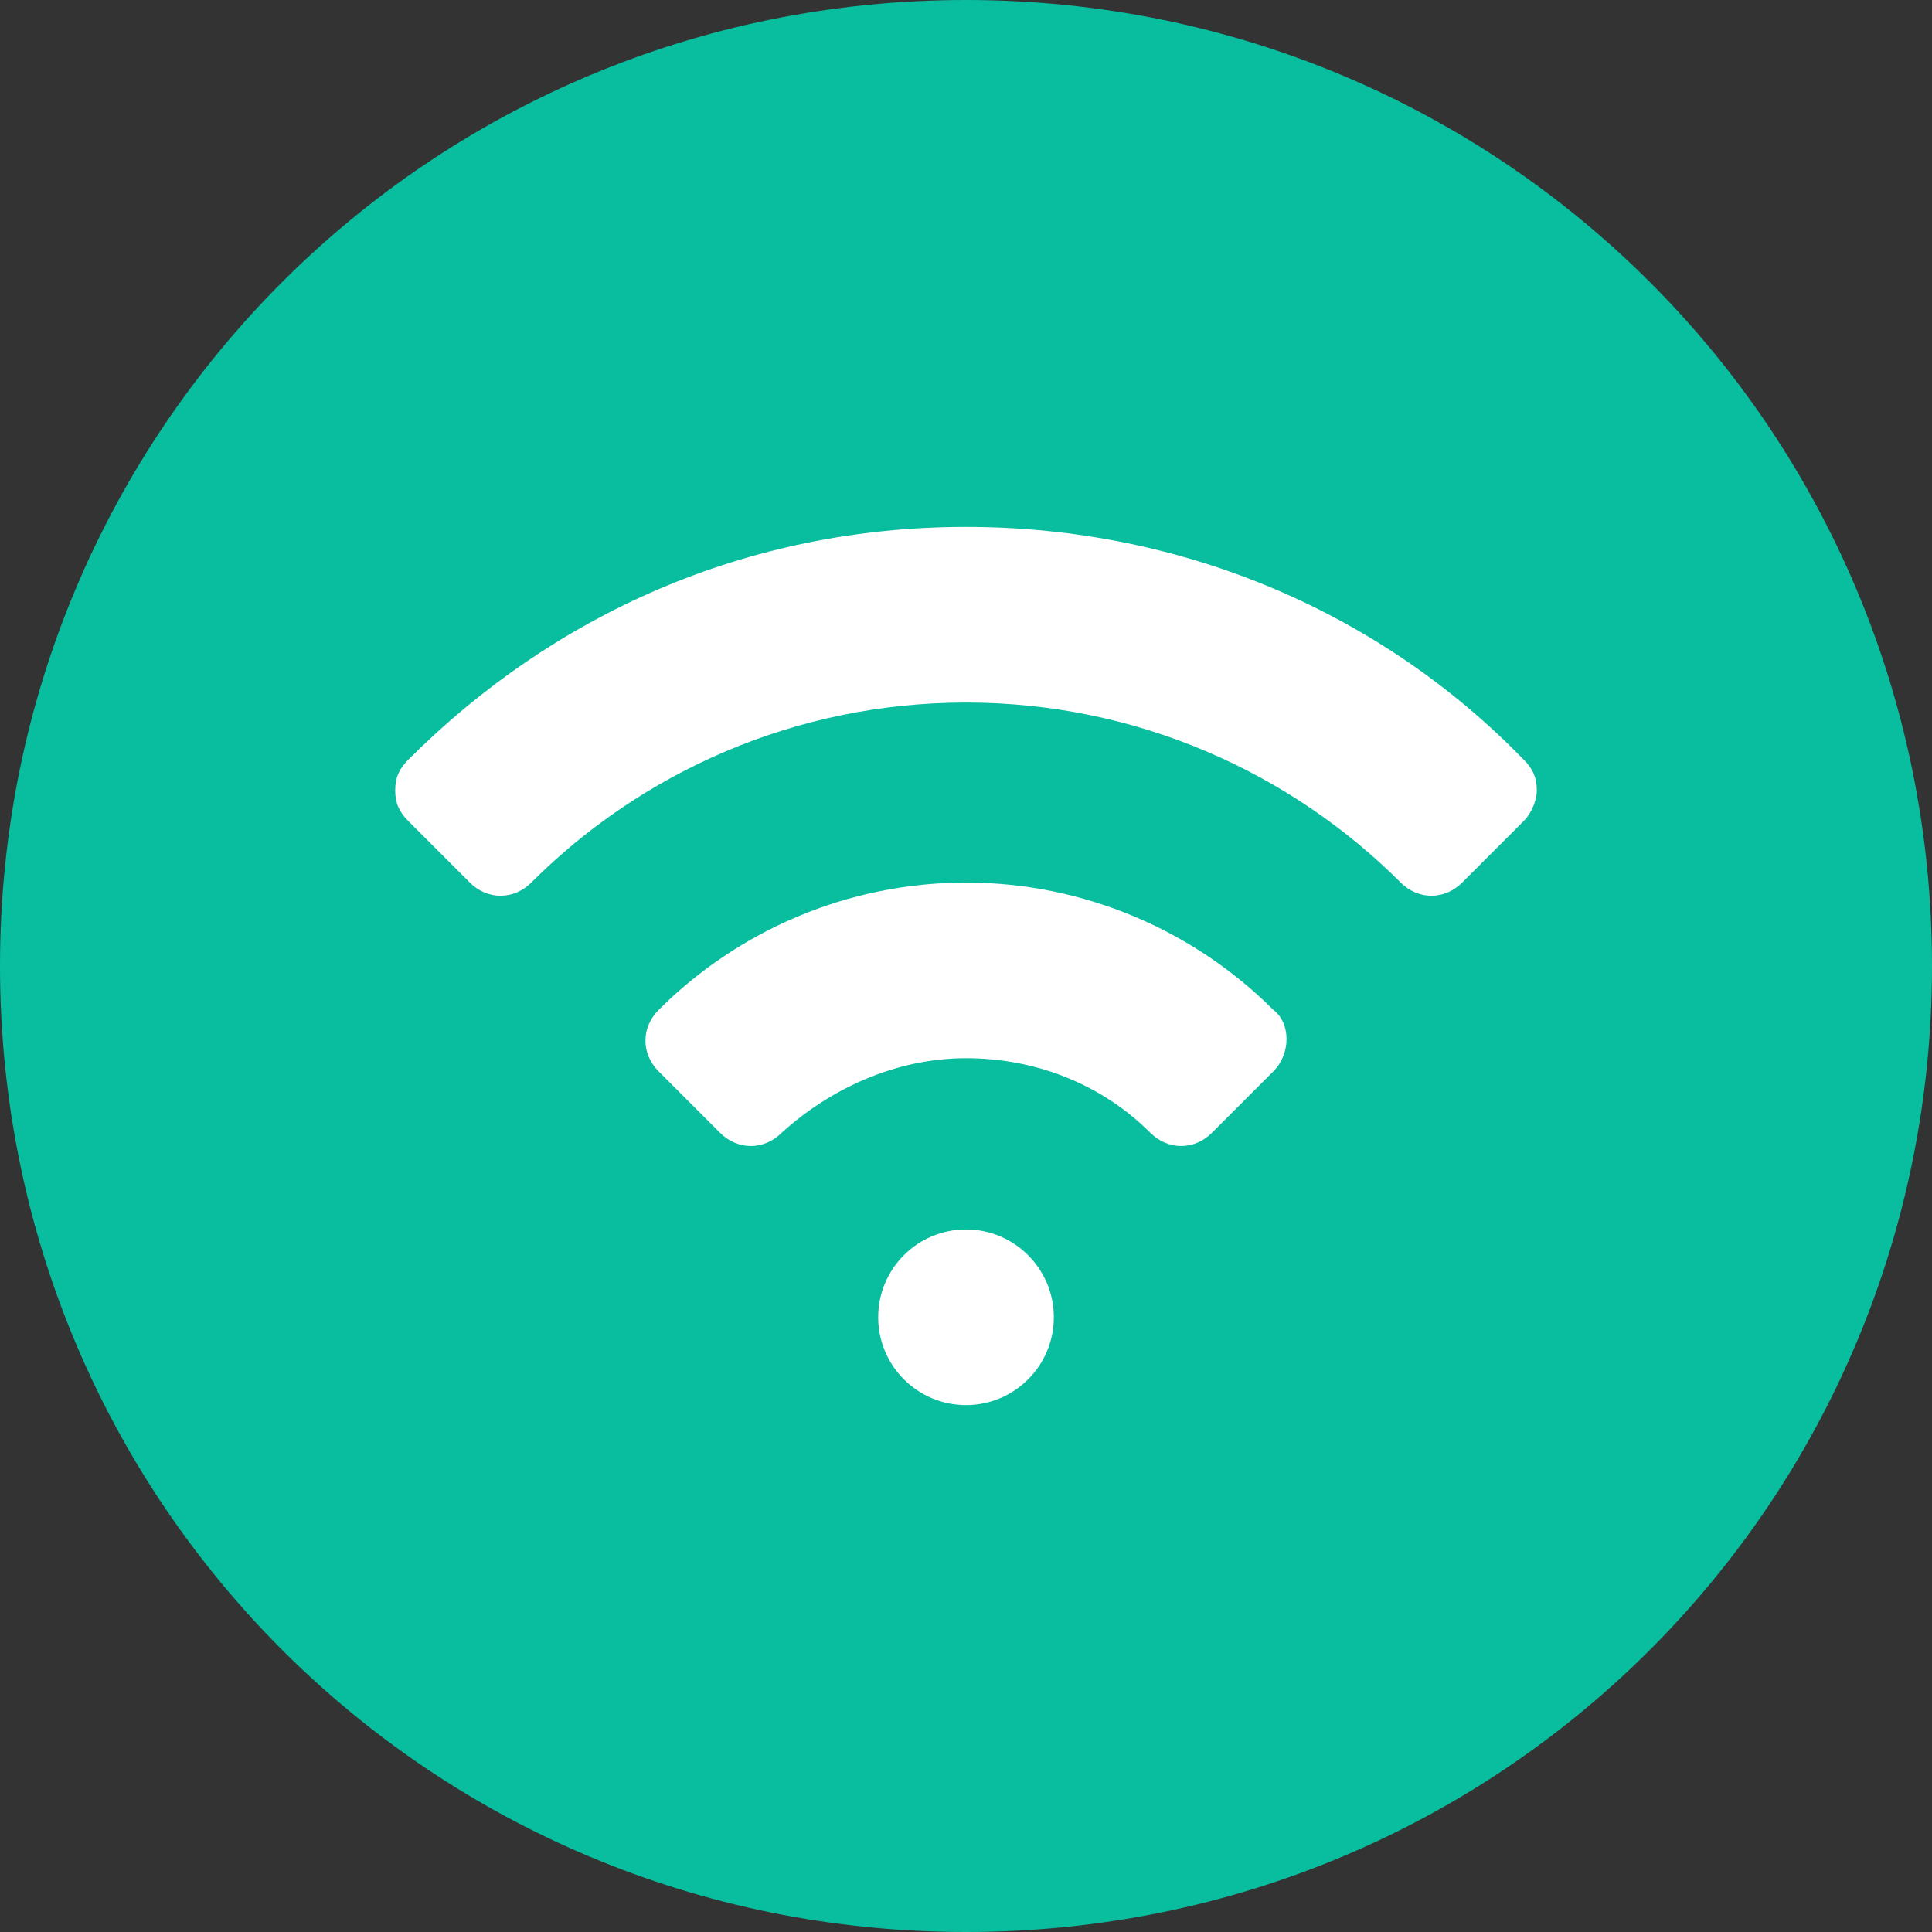
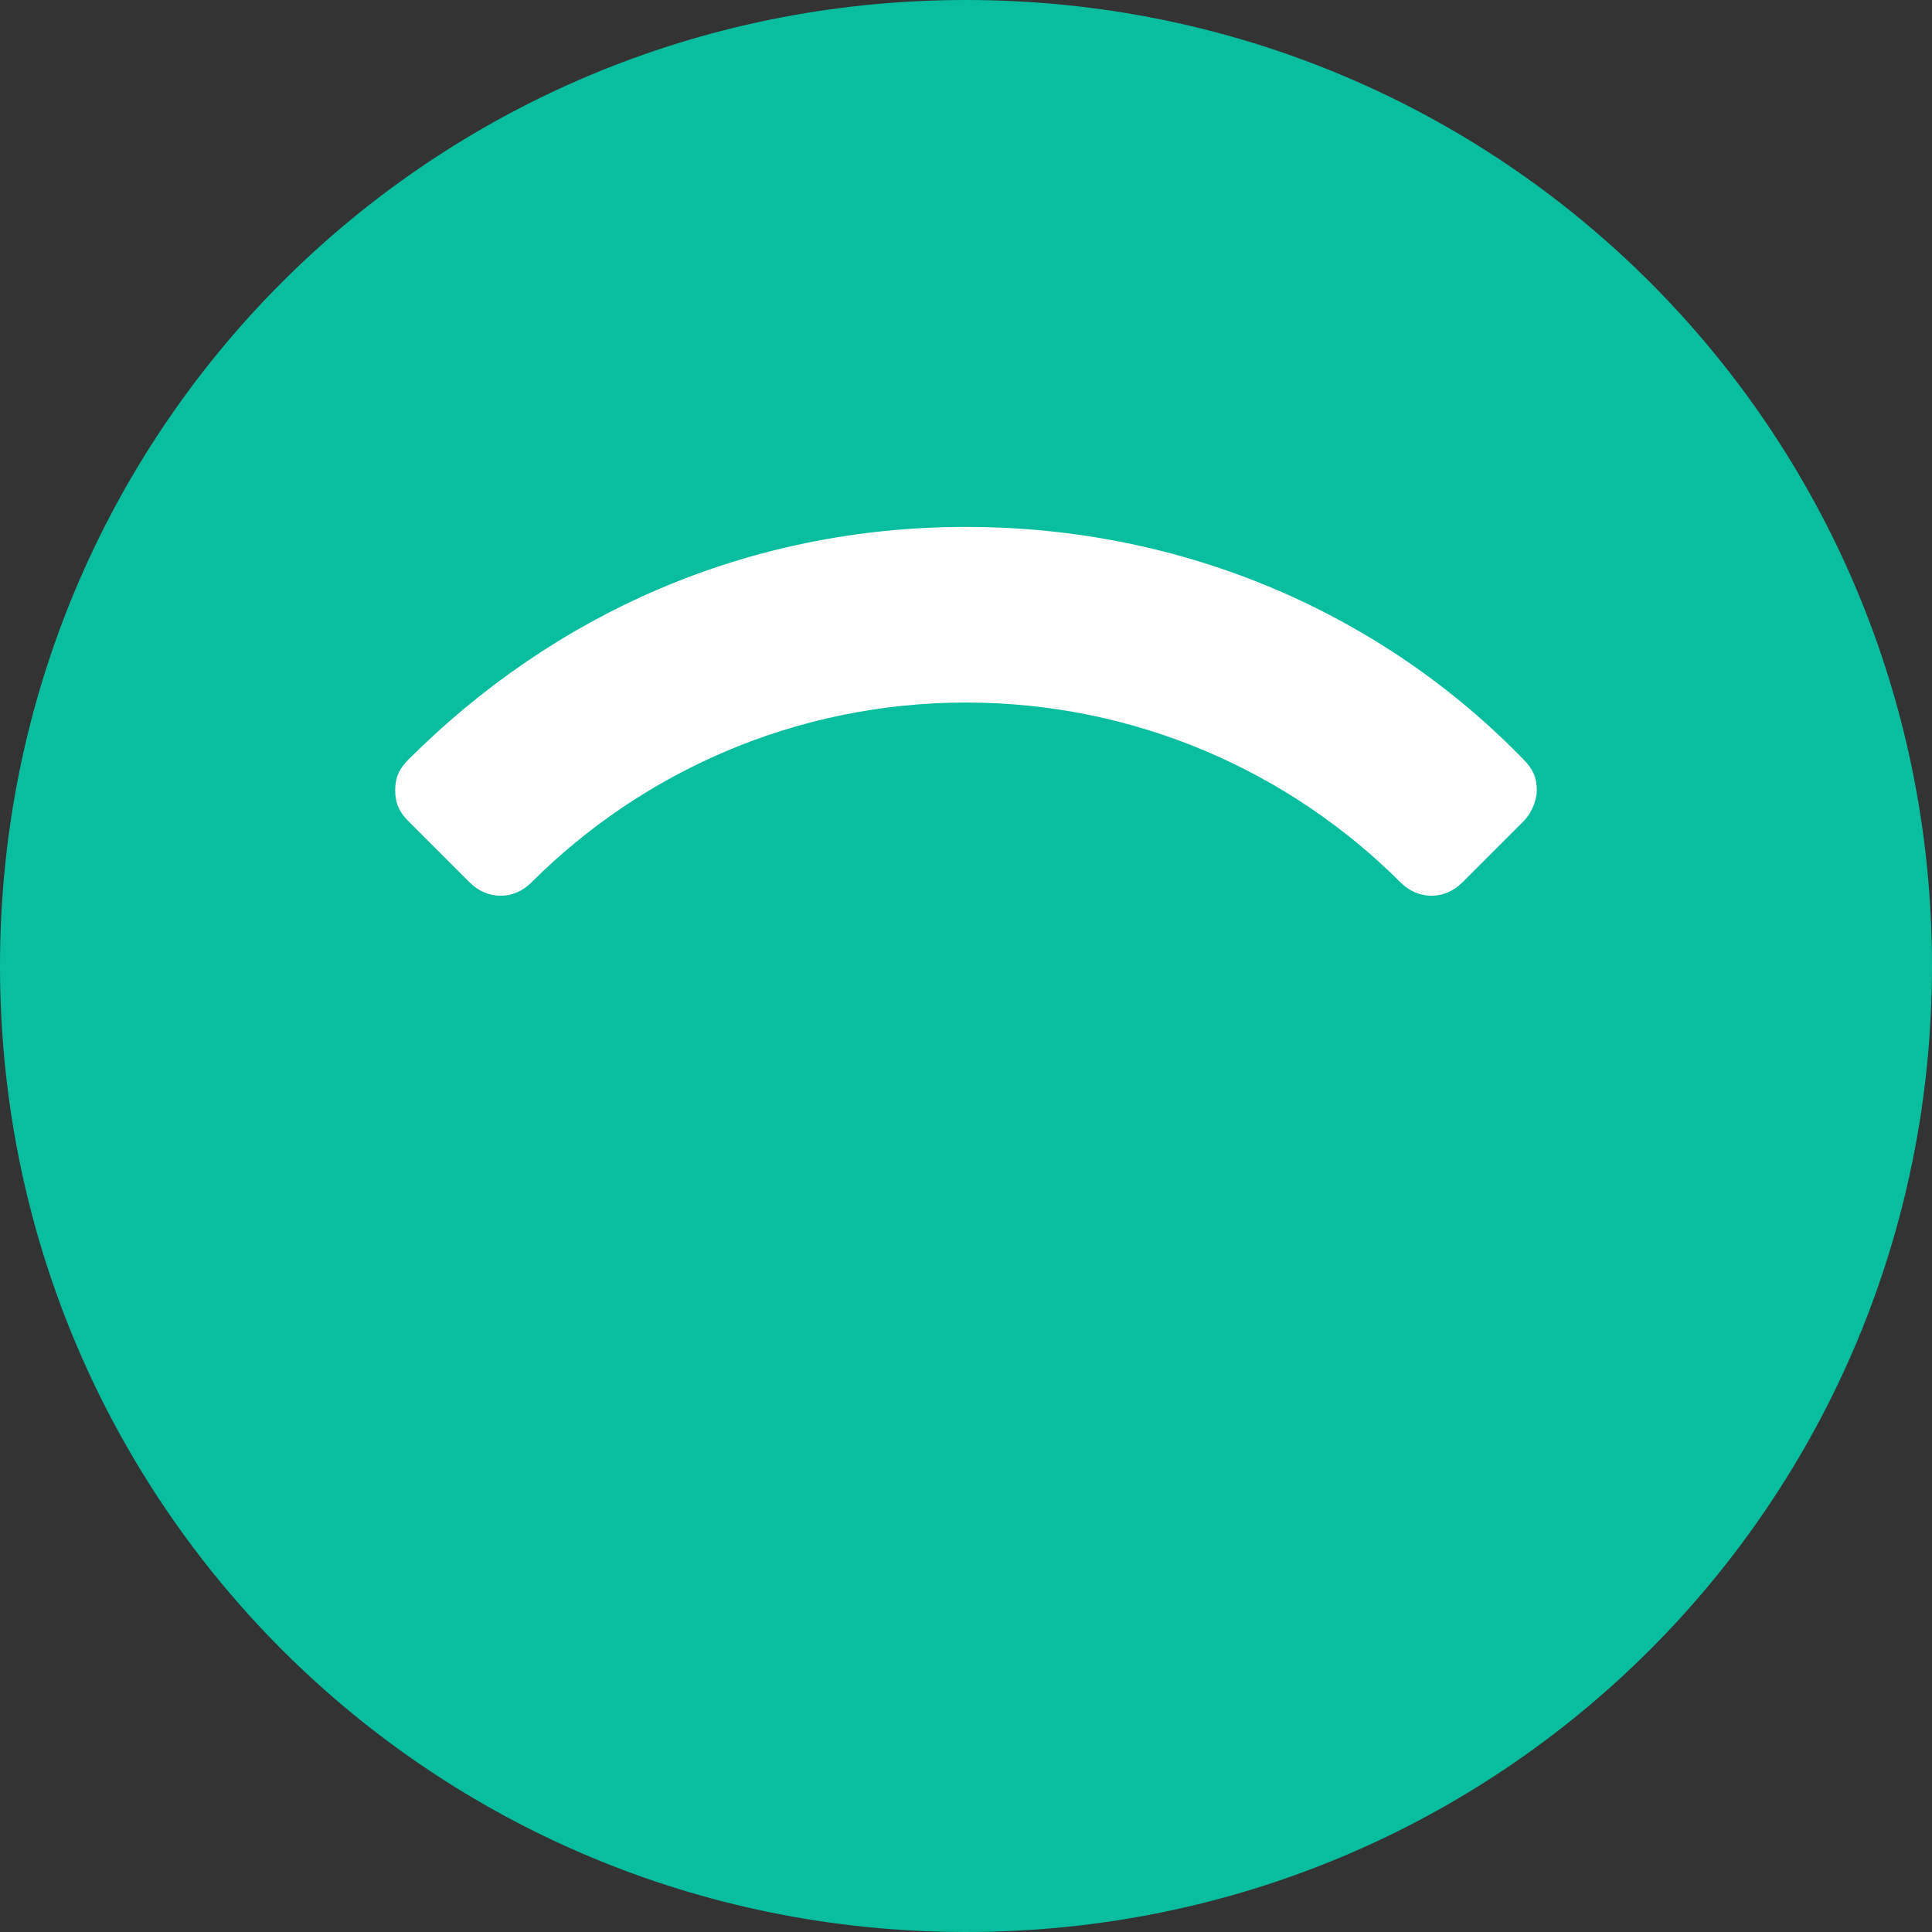
<svg xmlns="http://www.w3.org/2000/svg" version="1.1" id="Layer_1" x="0px" y="0px" viewBox="0 0 44 44" width="44" height="44" style="enable-background:new 0 0 44 44;" xml:space="preserve">
  <rect x="0" y="0" width="44" height="44" fill="#333333" stroke="none" />
  <style type="text/css">
	.st0{fill:#09BD9F;}
	.st1{fill:#FFFFFF;}
</style>
  <path class="st0" d="M22,0C9.8,0,0,9.8,0,22s9.8,22,22,22s22-9.8,22-22S34.2,0,22,0z" />
-   <circle class="st1" cx="22" cy="30" r="2" />
-   <path class="st1" d="M29,24.4l-1.4,1.4c-0.4,0.4-1,0.4-1.4,0c-1.1-1.1-2.6-1.7-4.2-1.7s-3.1,0.7-4.2,1.7c-0.4,0.4-1,0.4-1.4,0  L15,24.4c-0.4-0.4-0.4-1,0-1.4c1.8-1.8,4.3-2.9,7-2.9s5.2,1.1,7,2.9C29.4,23.3,29.4,24,29,24.4z" />
  <path class="st1" d="M34.7,18.7l-1.4,1.4c-0.4,0.4-1,0.4-1.4,0c-2.5-2.5-6-4.1-9.9-4.1s-7.4,1.6-9.9,4.1c-0.4,0.4-1,0.4-1.4,0  l-1.4-1.4C9.1,18.5,9,18.3,9,18s0.1-0.5,0.3-0.7C12.6,14,17,12,22,12s9.5,2,12.7,5.3c0.2,0.2,0.3,0.4,0.3,0.7  C35,18.2,34.9,18.5,34.7,18.7z" />
</svg>